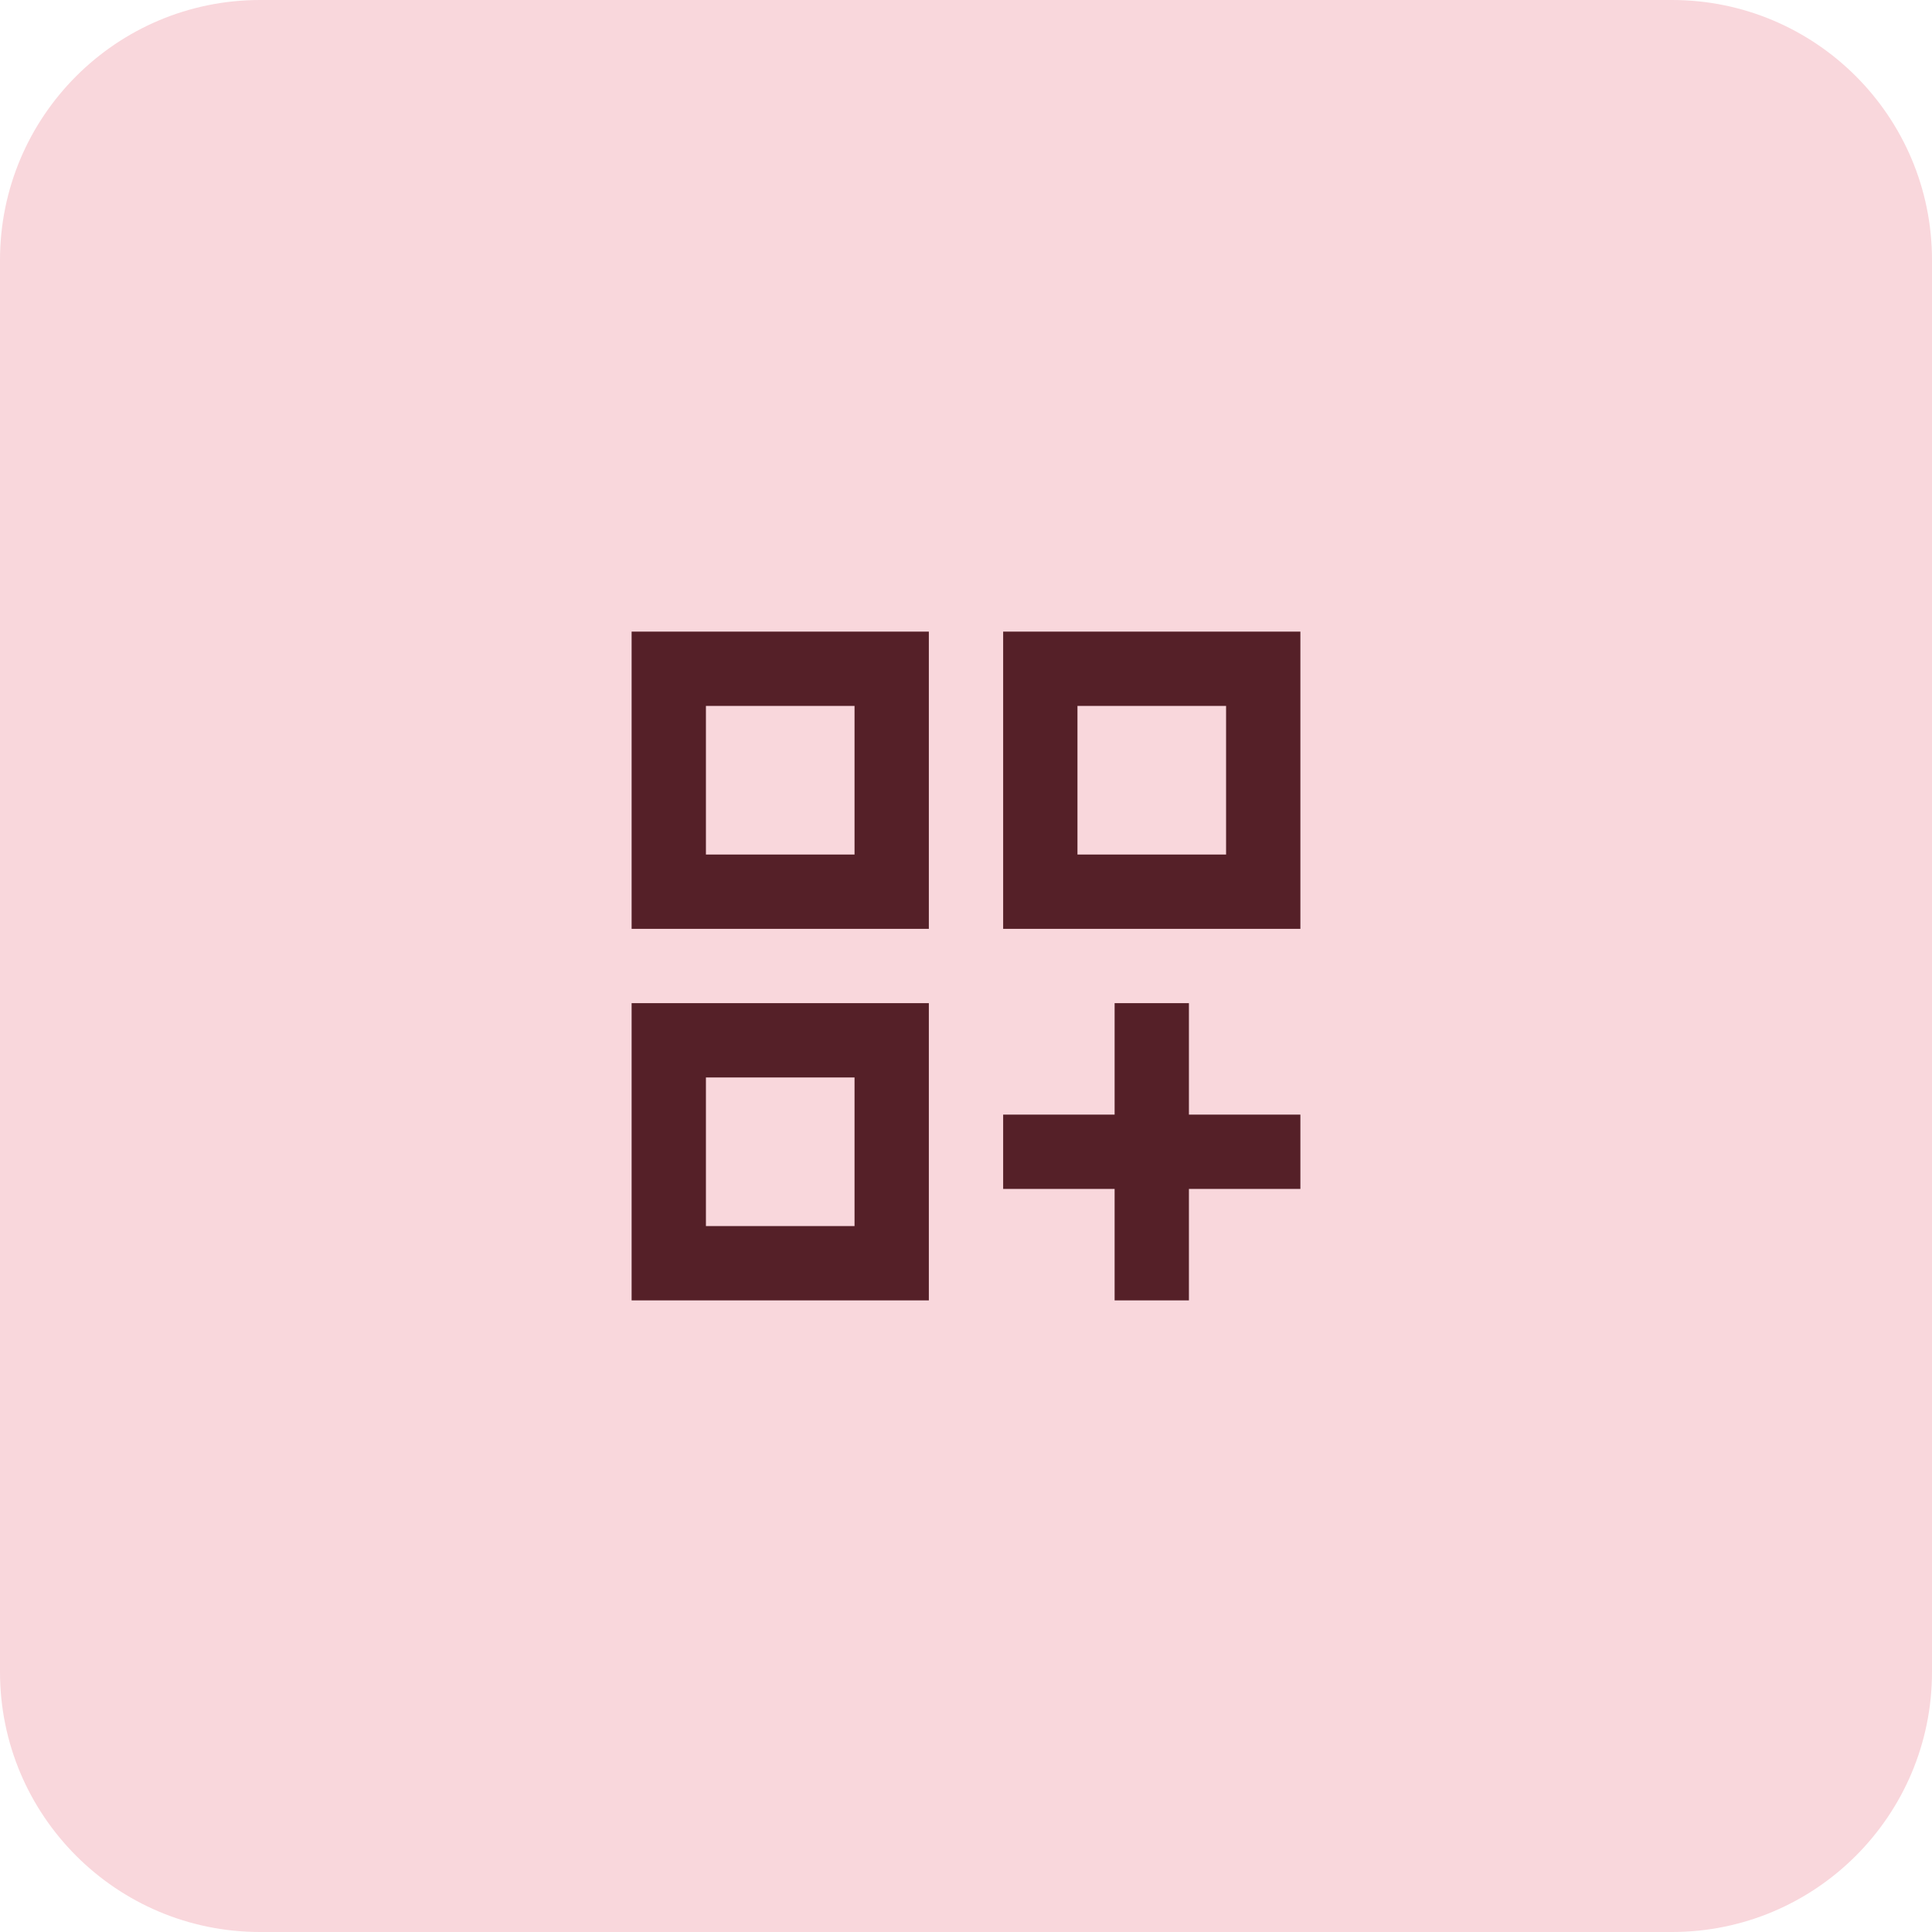
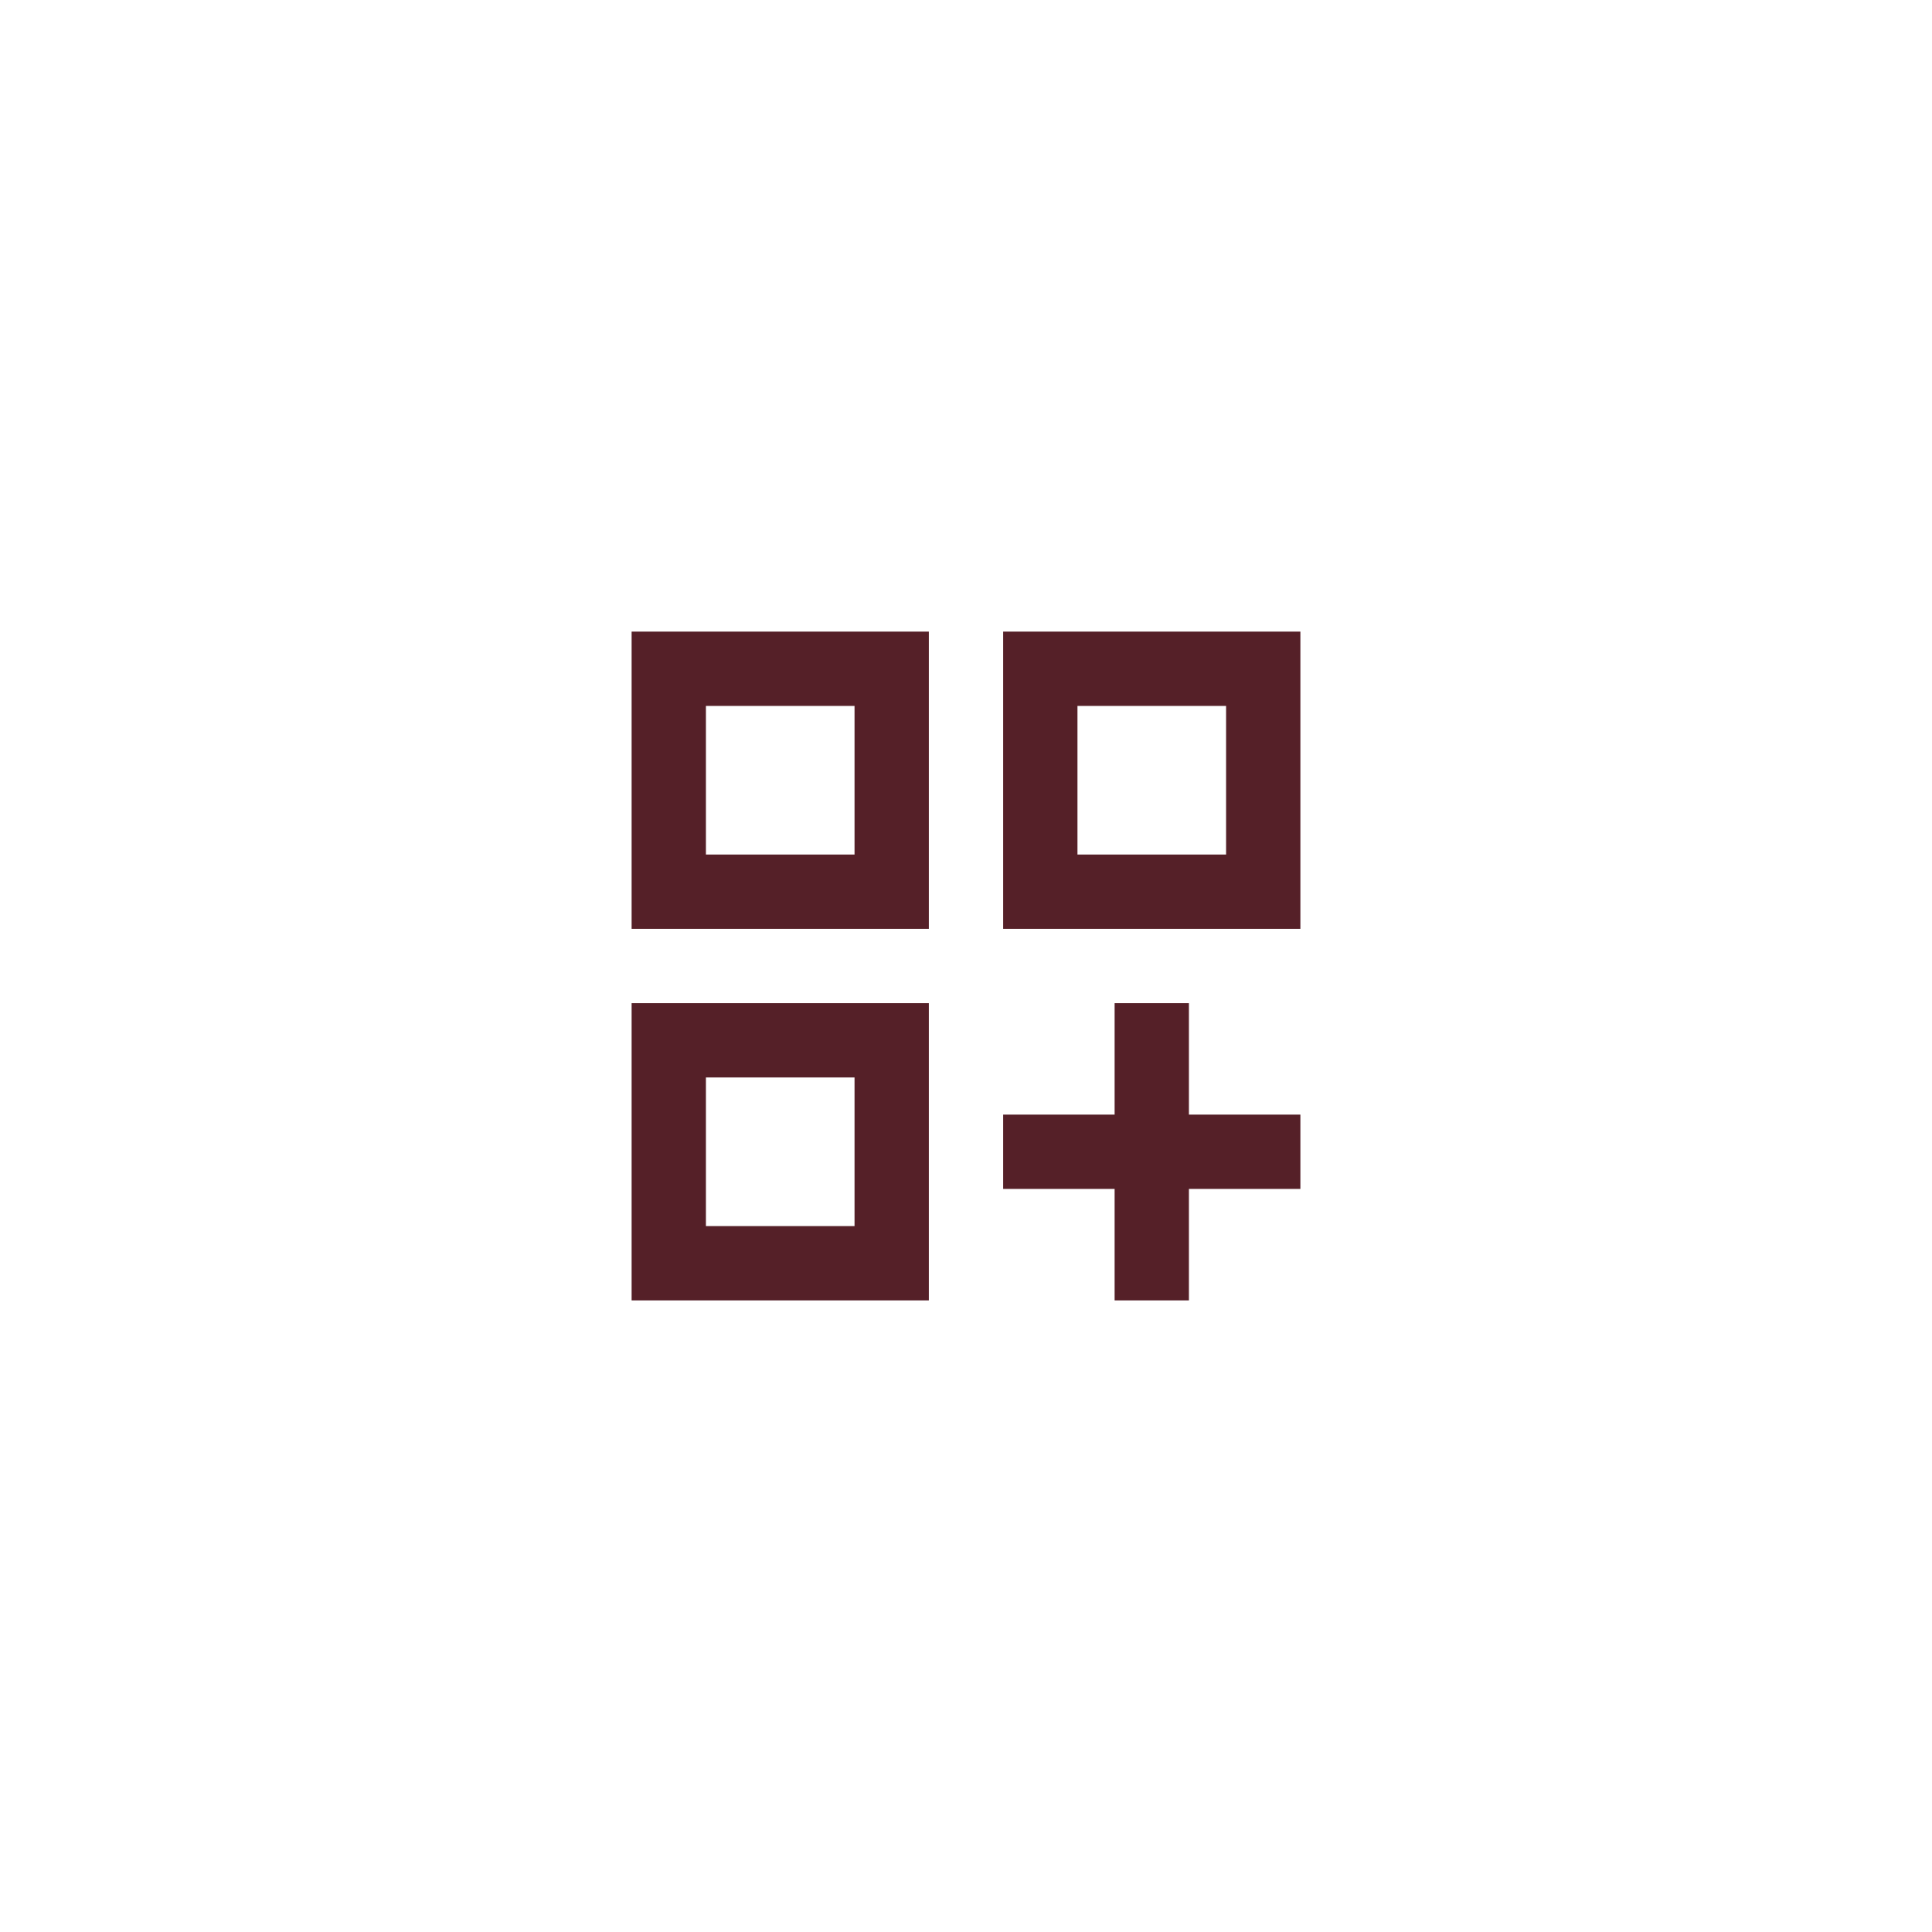
<svg xmlns="http://www.w3.org/2000/svg" width="52" height="52" viewBox="0 0 52 52" fill="none">
-   <path d="M0 7C0 3.134 3.134 0 7 0H45C48.866 0 52 3.134 52 7V45C52 48.866 48.866 52 45 52H7C3.134 52 0 48.866 0 45V7Z" fill="#F9D7DC" />
  <path d="M17 17H25V25H17V17ZM27 17H35V25H27V17ZM17 27H25V35H17V27ZM30 27H32V30H35V32H32V35H30V32H27V30H30V27ZM29 19V23H33V19H29ZM19 19V23H23V19H19ZM19 29V33H23V29H19Z" fill="#552028" />
</svg>